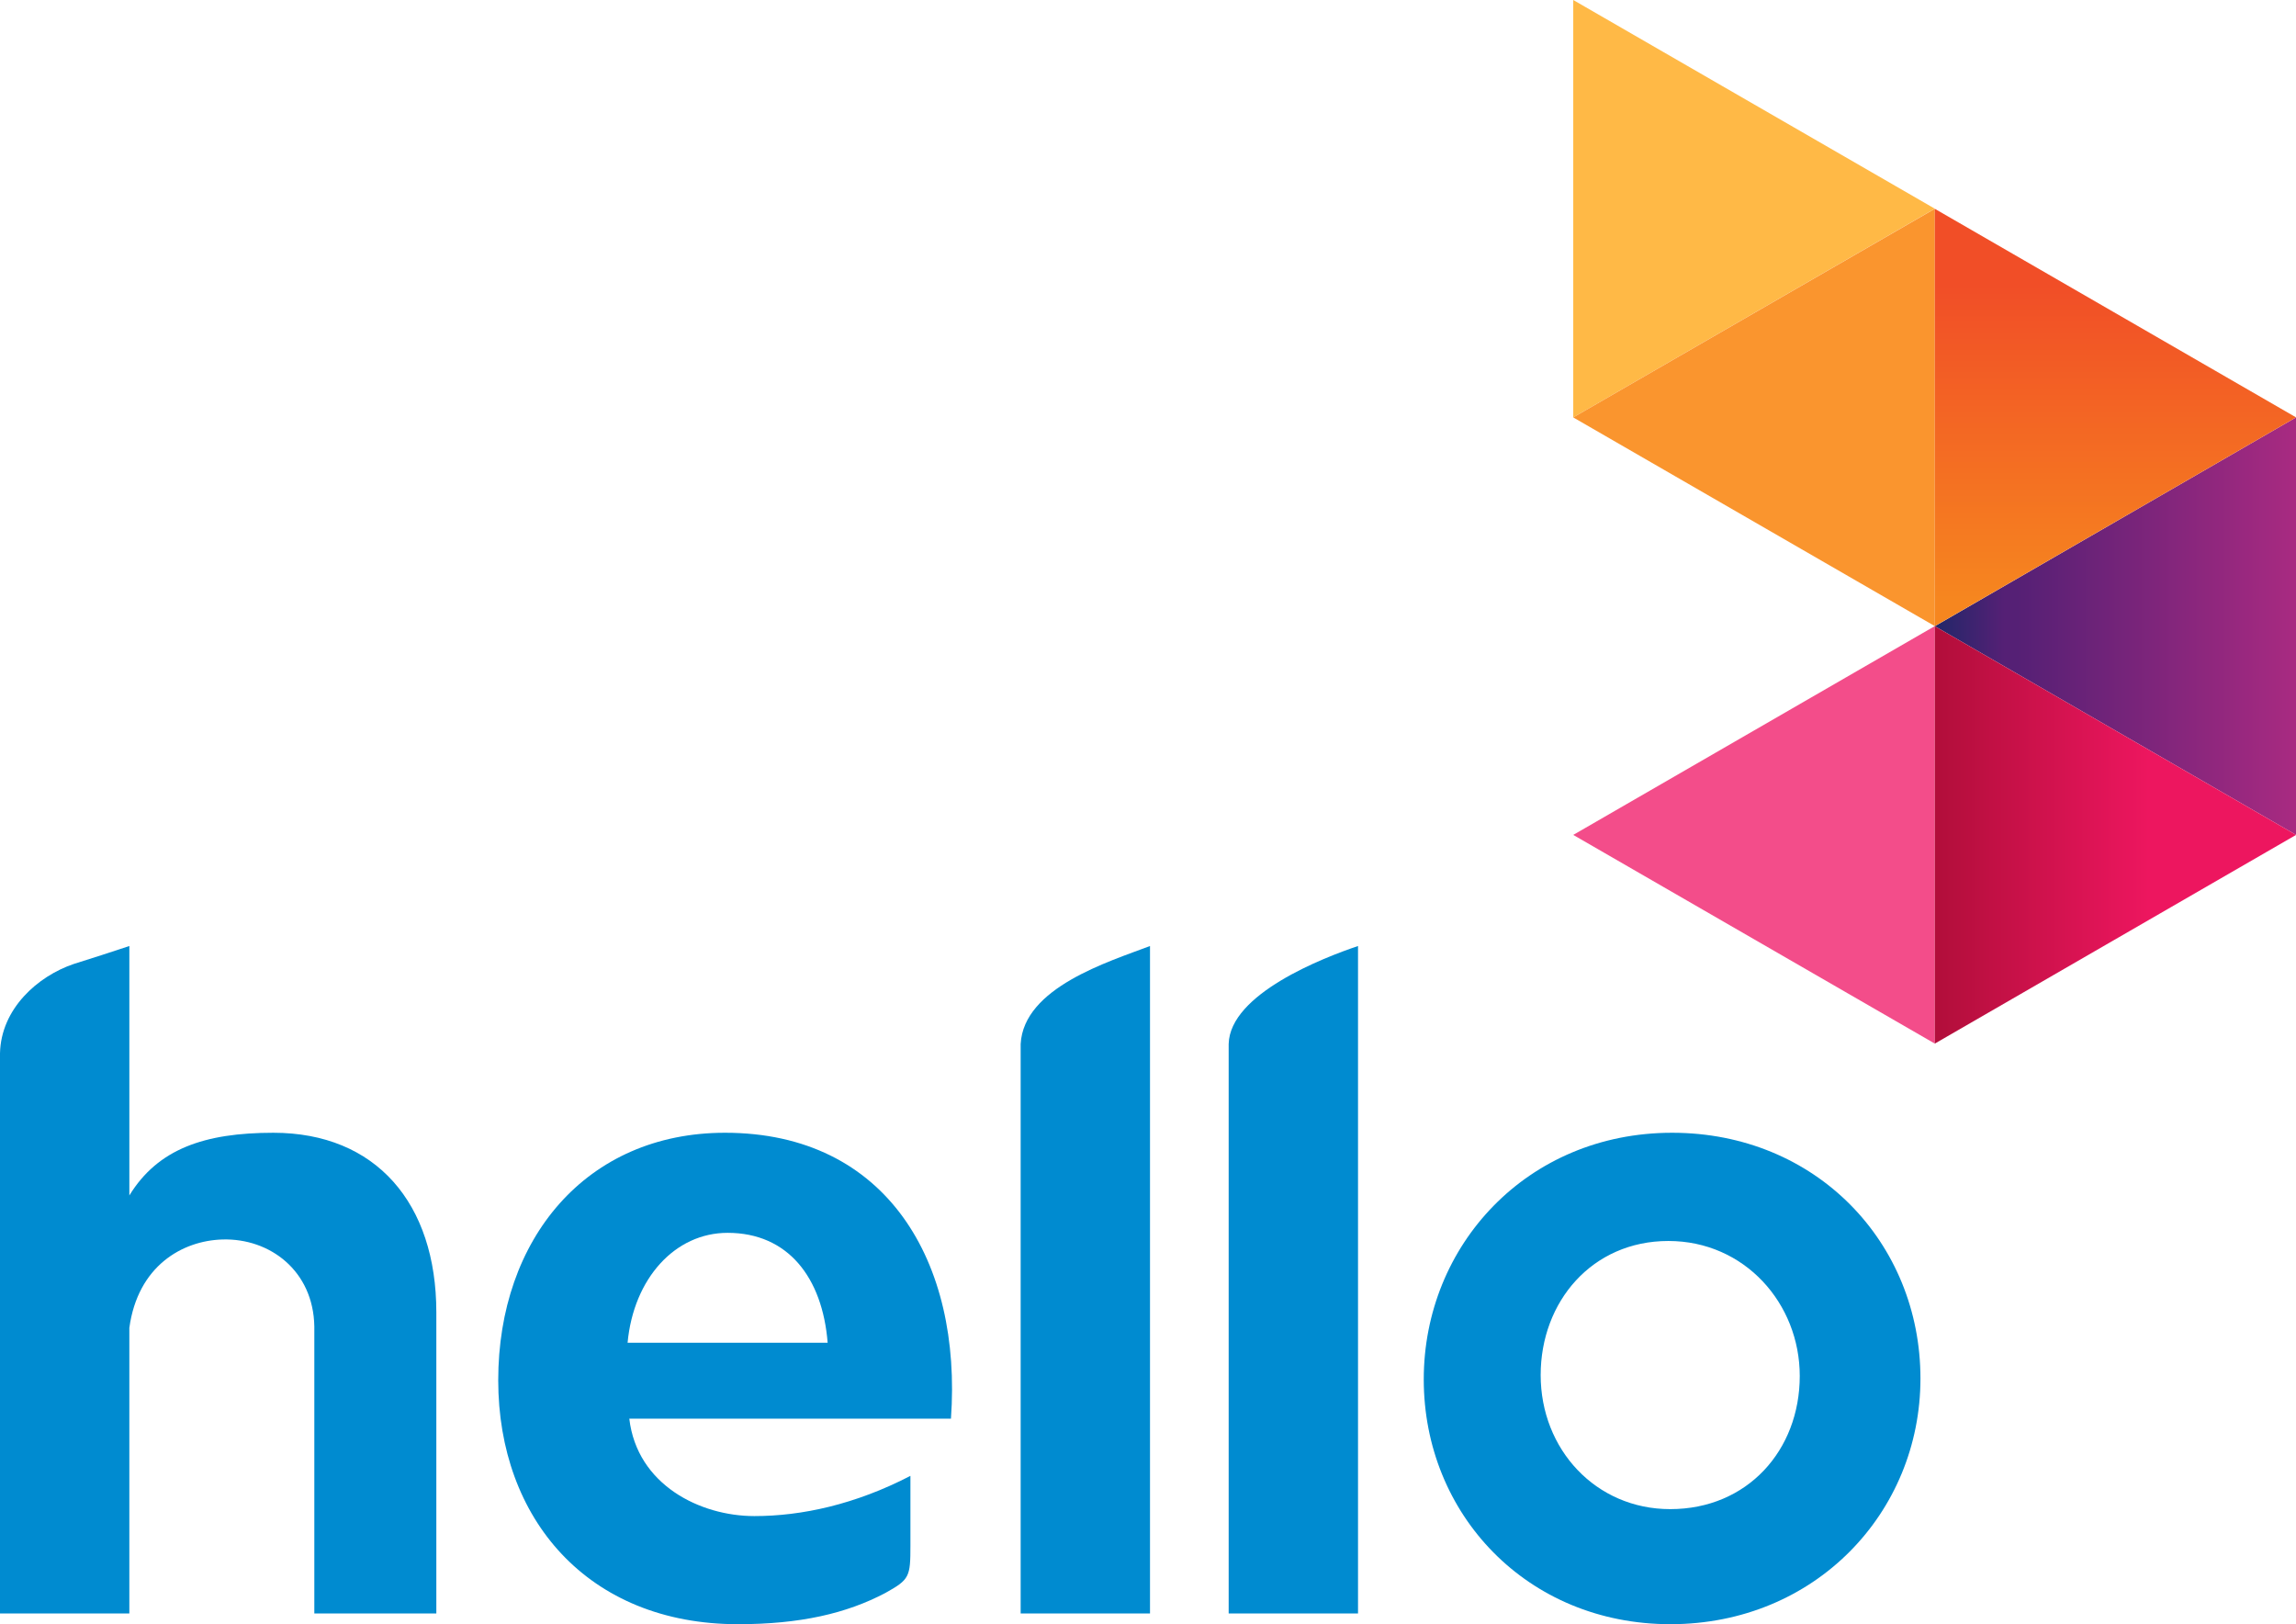
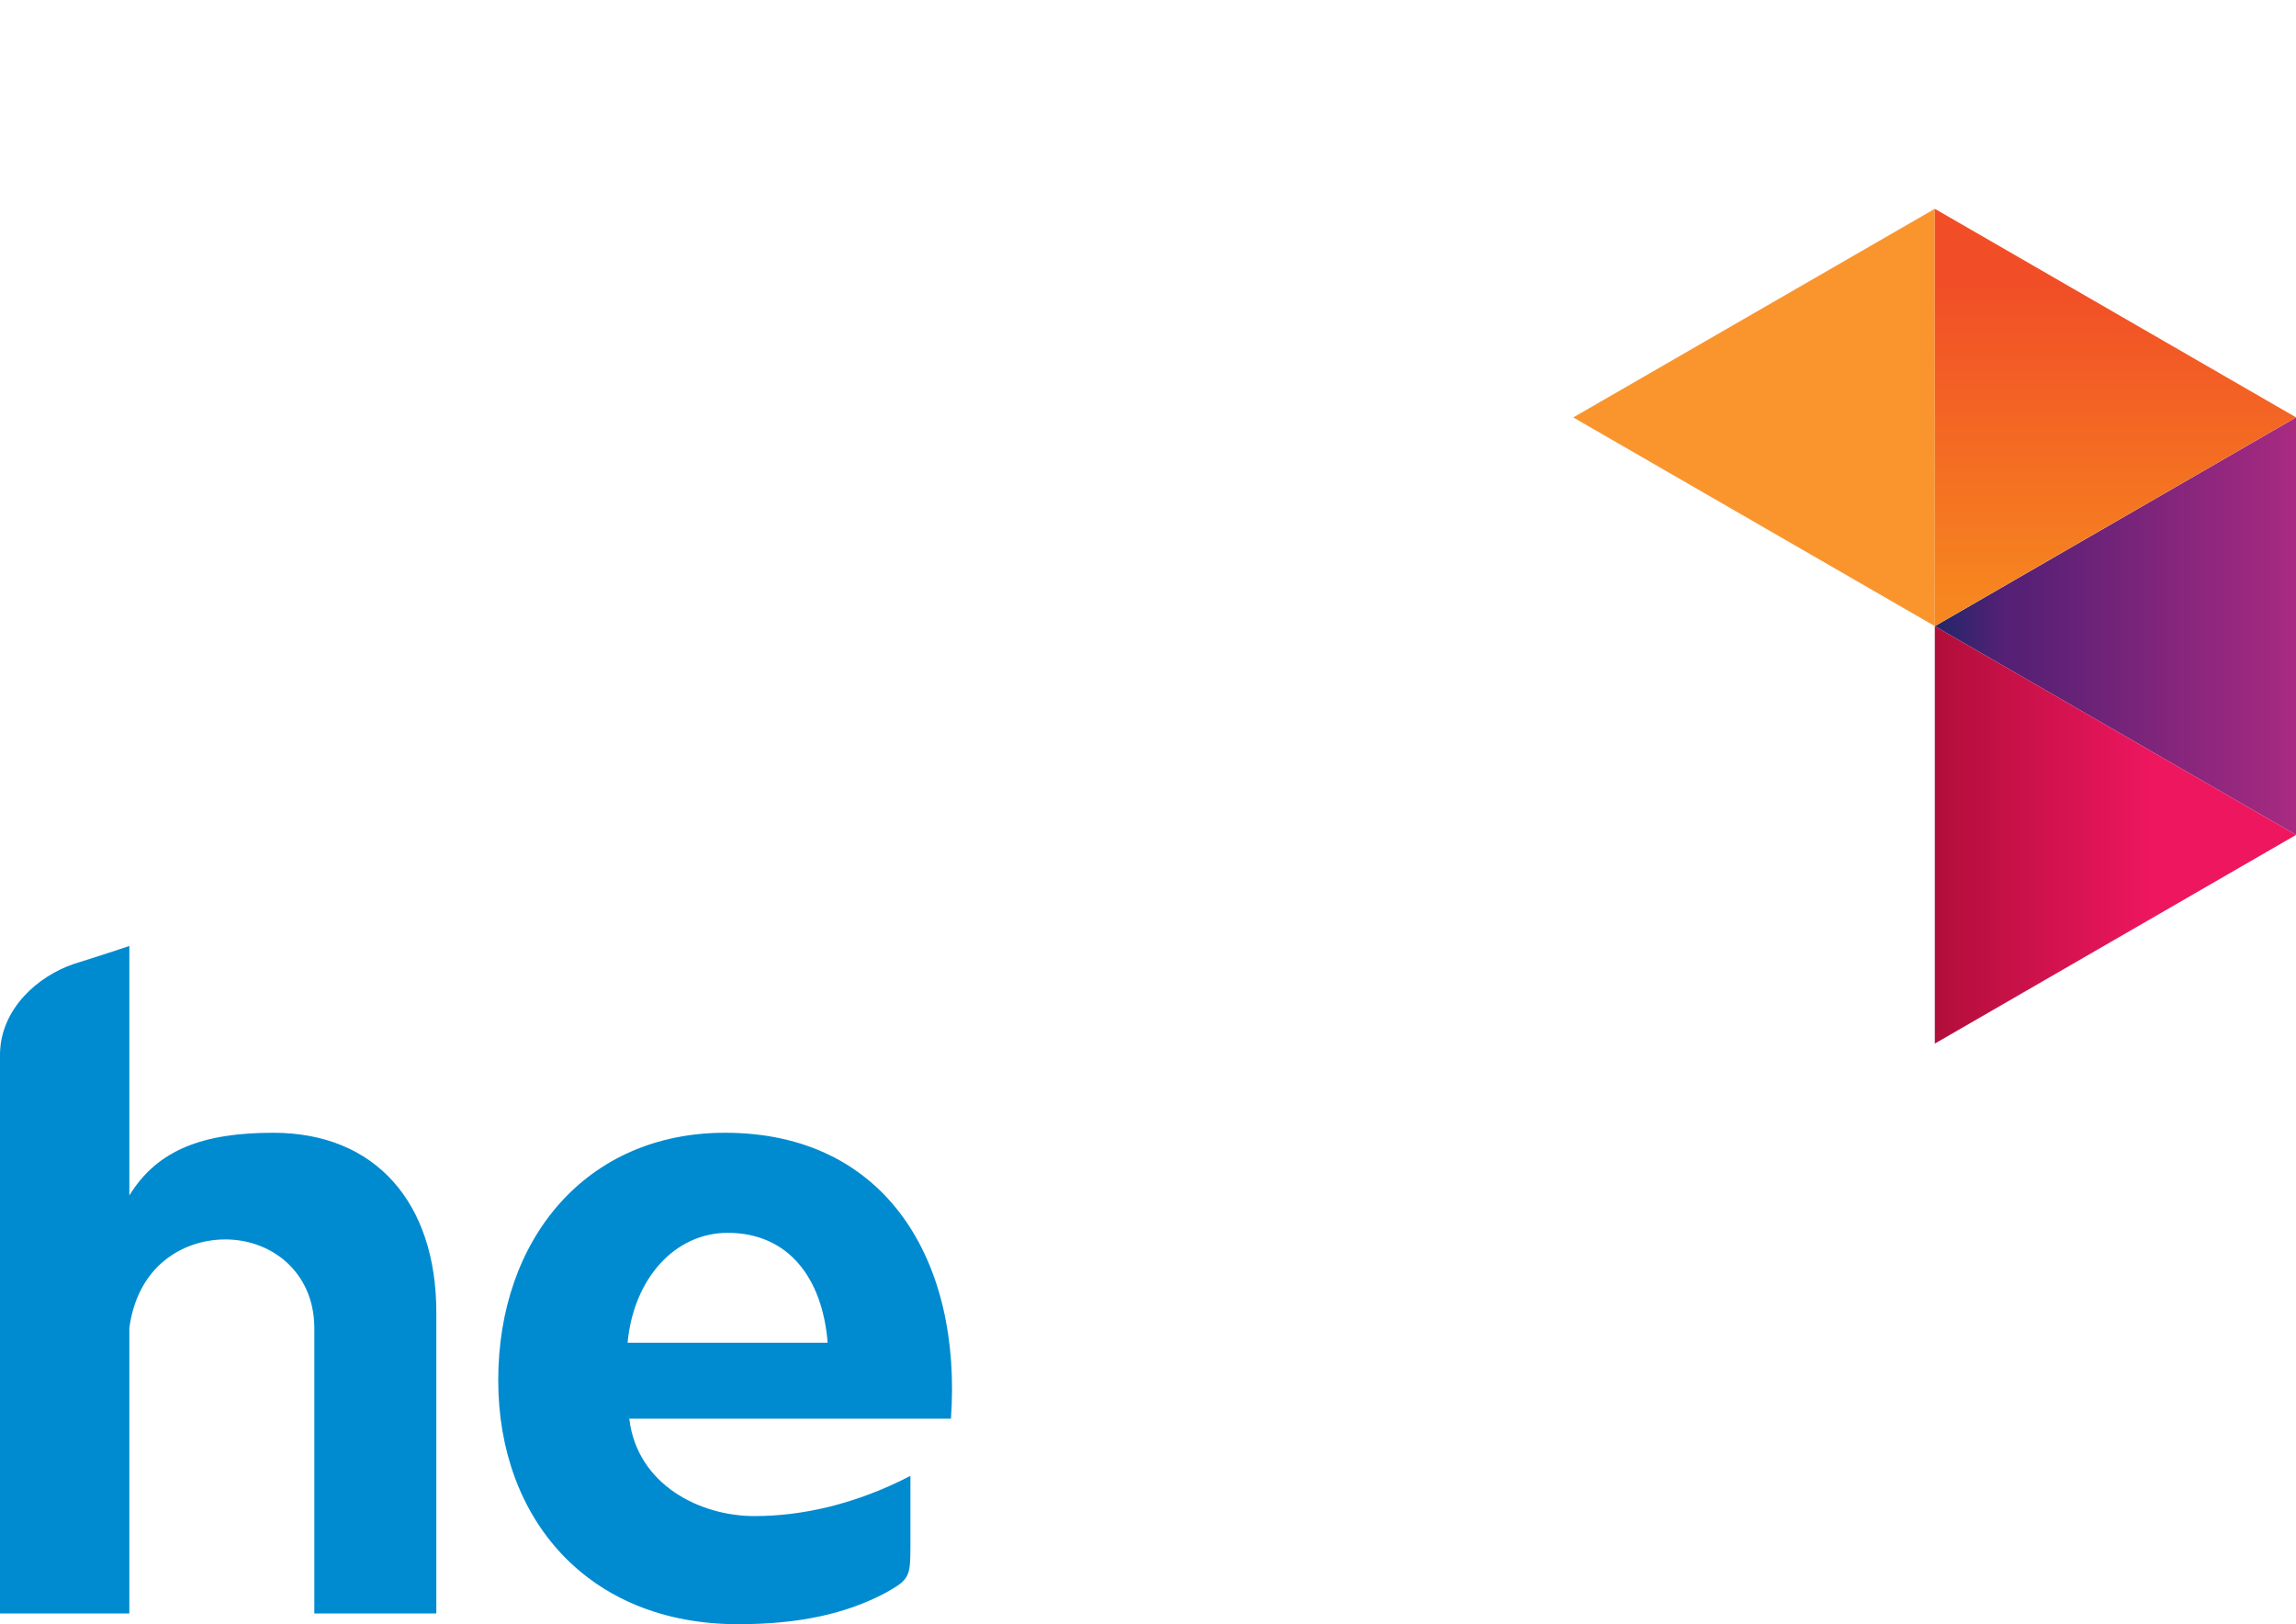
<svg xmlns="http://www.w3.org/2000/svg" version="1.1" width="786.675" height="556.406" viewBox="0,0,786.675,556.406">
  <defs>
    <linearGradient x1="516.801" y1="-206.91" x2="639.994" y2="-206.91" gradientUnits="userSpaceOnUse" id="color-1">
      <stop offset="0" stop-color="#212769" />
      <stop offset="0.194" stop-color="#552075" />
      <stop offset="0.214" stop-color="#552075" />
      <stop offset="0.229" stop-color="#552075" />
      <stop offset="1" stop-color="#a82a81" />
    </linearGradient>
    <linearGradient x1="903.907" y1="-18.905" x2="903.907" y2="112.714" gradientUnits="userSpaceOnUse" id="color-2">
      <stop offset="0" stop-color="#f14e27" />
      <stop offset="0.1" stop-color="#f14e27" />
      <stop offset="0.917" stop-color="#f6861f" />
      <stop offset="1" stop-color="#f6861f" />
    </linearGradient>
    <linearGradient x1="516.668" y1="-133.621" x2="638.993" y2="-133.621" gradientUnits="userSpaceOnUse" id="color-3">
      <stop offset="0" stop-color="#b10e3a" />
      <stop offset="0.603" stop-color="#ed165f" />
      <stop offset="1" stop-color="#ed165f" />
    </linearGradient>
  </defs>
  <g transform="translate(145.989,103.522)">
    <g data-paper-data="{&quot;isPaintingLayer&quot;:true}" fill-rule="nonzero" stroke="none" stroke-linecap="butt" stroke-linejoin="miter" stroke-miterlimit="10" stroke-dasharray="" stroke-dashoffset="0" style="mix-blend-mode: normal">
      <g fill="#008bd0">
        <path d="M-145.989,257.313c0.338,-15.263 12.907,-26.423 25.268,-30.606c6.045,-1.891 12.822,-4.07 19.051,-6.151v85.452c9.75,-15.917 25.705,-21.478 49.341,-21.478c35.159,0 55.841,24.182 55.841,61.525v103.154h-41.803v-98.333c-0.332,-19.085 -15.245,-30.239 -31.429,-29.79c-13.837,0.384 -29.047,9.099 -31.951,30.275v97.849h-44.318z" stroke-width="0.263" />
        <path d="M69.63,382.481c2.659,22.651 24.227,33.364 42.841,33.364c16.25,0 34.568,-3.979 53.477,-13.774v23.876c0,10.713 -0.295,11.632 -8.568,16.223c-13.296,7.04 -29.25,10.713 -50.523,10.713c-51.409,0 -82.137,-36.119 -82.137,-83.564c0,-48.363 30.137,-84.789 77.705,-84.789c55.546,0 81.25,44.384 77.41,97.951zM137.585,356.463c-1.773,-22.345 -13.591,-37.65 -34.273,-37.65c-18.023,0 -32.205,15.611 -34.273,37.65z" stroke-width="0.263" />
-         <path d="M274.989,254.125c0.395,-17.18 32.438,-29.575 44.318,-33.569v228.654h-44.318z" stroke-width="0.263" />
-         <path d="M470.659,367.842c0,-24.827 -18.888,-46.241 -45.015,-46.241c-26.128,0 -43.756,20.793 -43.756,45.931c0,25.448 18.888,45.931 44.386,45.931c26.443,0 44.386,-20.172 44.386,-45.62zM341.829,369.013c0,-45.914 35.455,-84.483 85.091,-84.483c49.341,0 85.091,37.65 85.091,84.176c0,45.914 -36.046,84.176 -85.682,84.176c-49.046,0 -84.5,-37.65 -84.5,-83.87z" stroke-width="0.274" />
-         <path d="M203.718,254.125c1.038,-19.363 30.14,-28.177 44.318,-33.569v228.654h-44.318z" stroke-width="0.263" />
      </g>
      <g stroke-width="1">
        <g fill="#f34d8a">
-           <path d="M516.935,110.959v143.027l-123.885,-71.493z" />
-         </g>
+           </g>
        <g fill="#ffb946">
-           <path d="M516.935,-32.029l-123.885,71.493v-142.987z" />
-         </g>
+           </g>
        <g fill="#fa952e">
          <path d="M516.935,110.968l-123.885,-71.493l123.885,-71.467v0z" />
        </g>
        <g fill="url(#color-1)">
          <g>
            <g>
              <g>
                <path d="M640.686,39.476v143l-123.751,-71.48z" />
              </g>
            </g>
          </g>
        </g>
        <g fill="url(#color-2)">
          <g>
            <g>
              <g>
                <path d="M516.934,-31.991l123.751,71.44v0.027l-123.751,71.493v0z" />
              </g>
            </g>
          </g>
        </g>
        <g fill="url(#color-3)">
          <g>
            <g>
              <g>
                <path d="M516.934,110.996l123.751,71.48v0.027l-123.751,71.48z" />
              </g>
            </g>
          </g>
        </g>
      </g>
    </g>
  </g>
</svg>